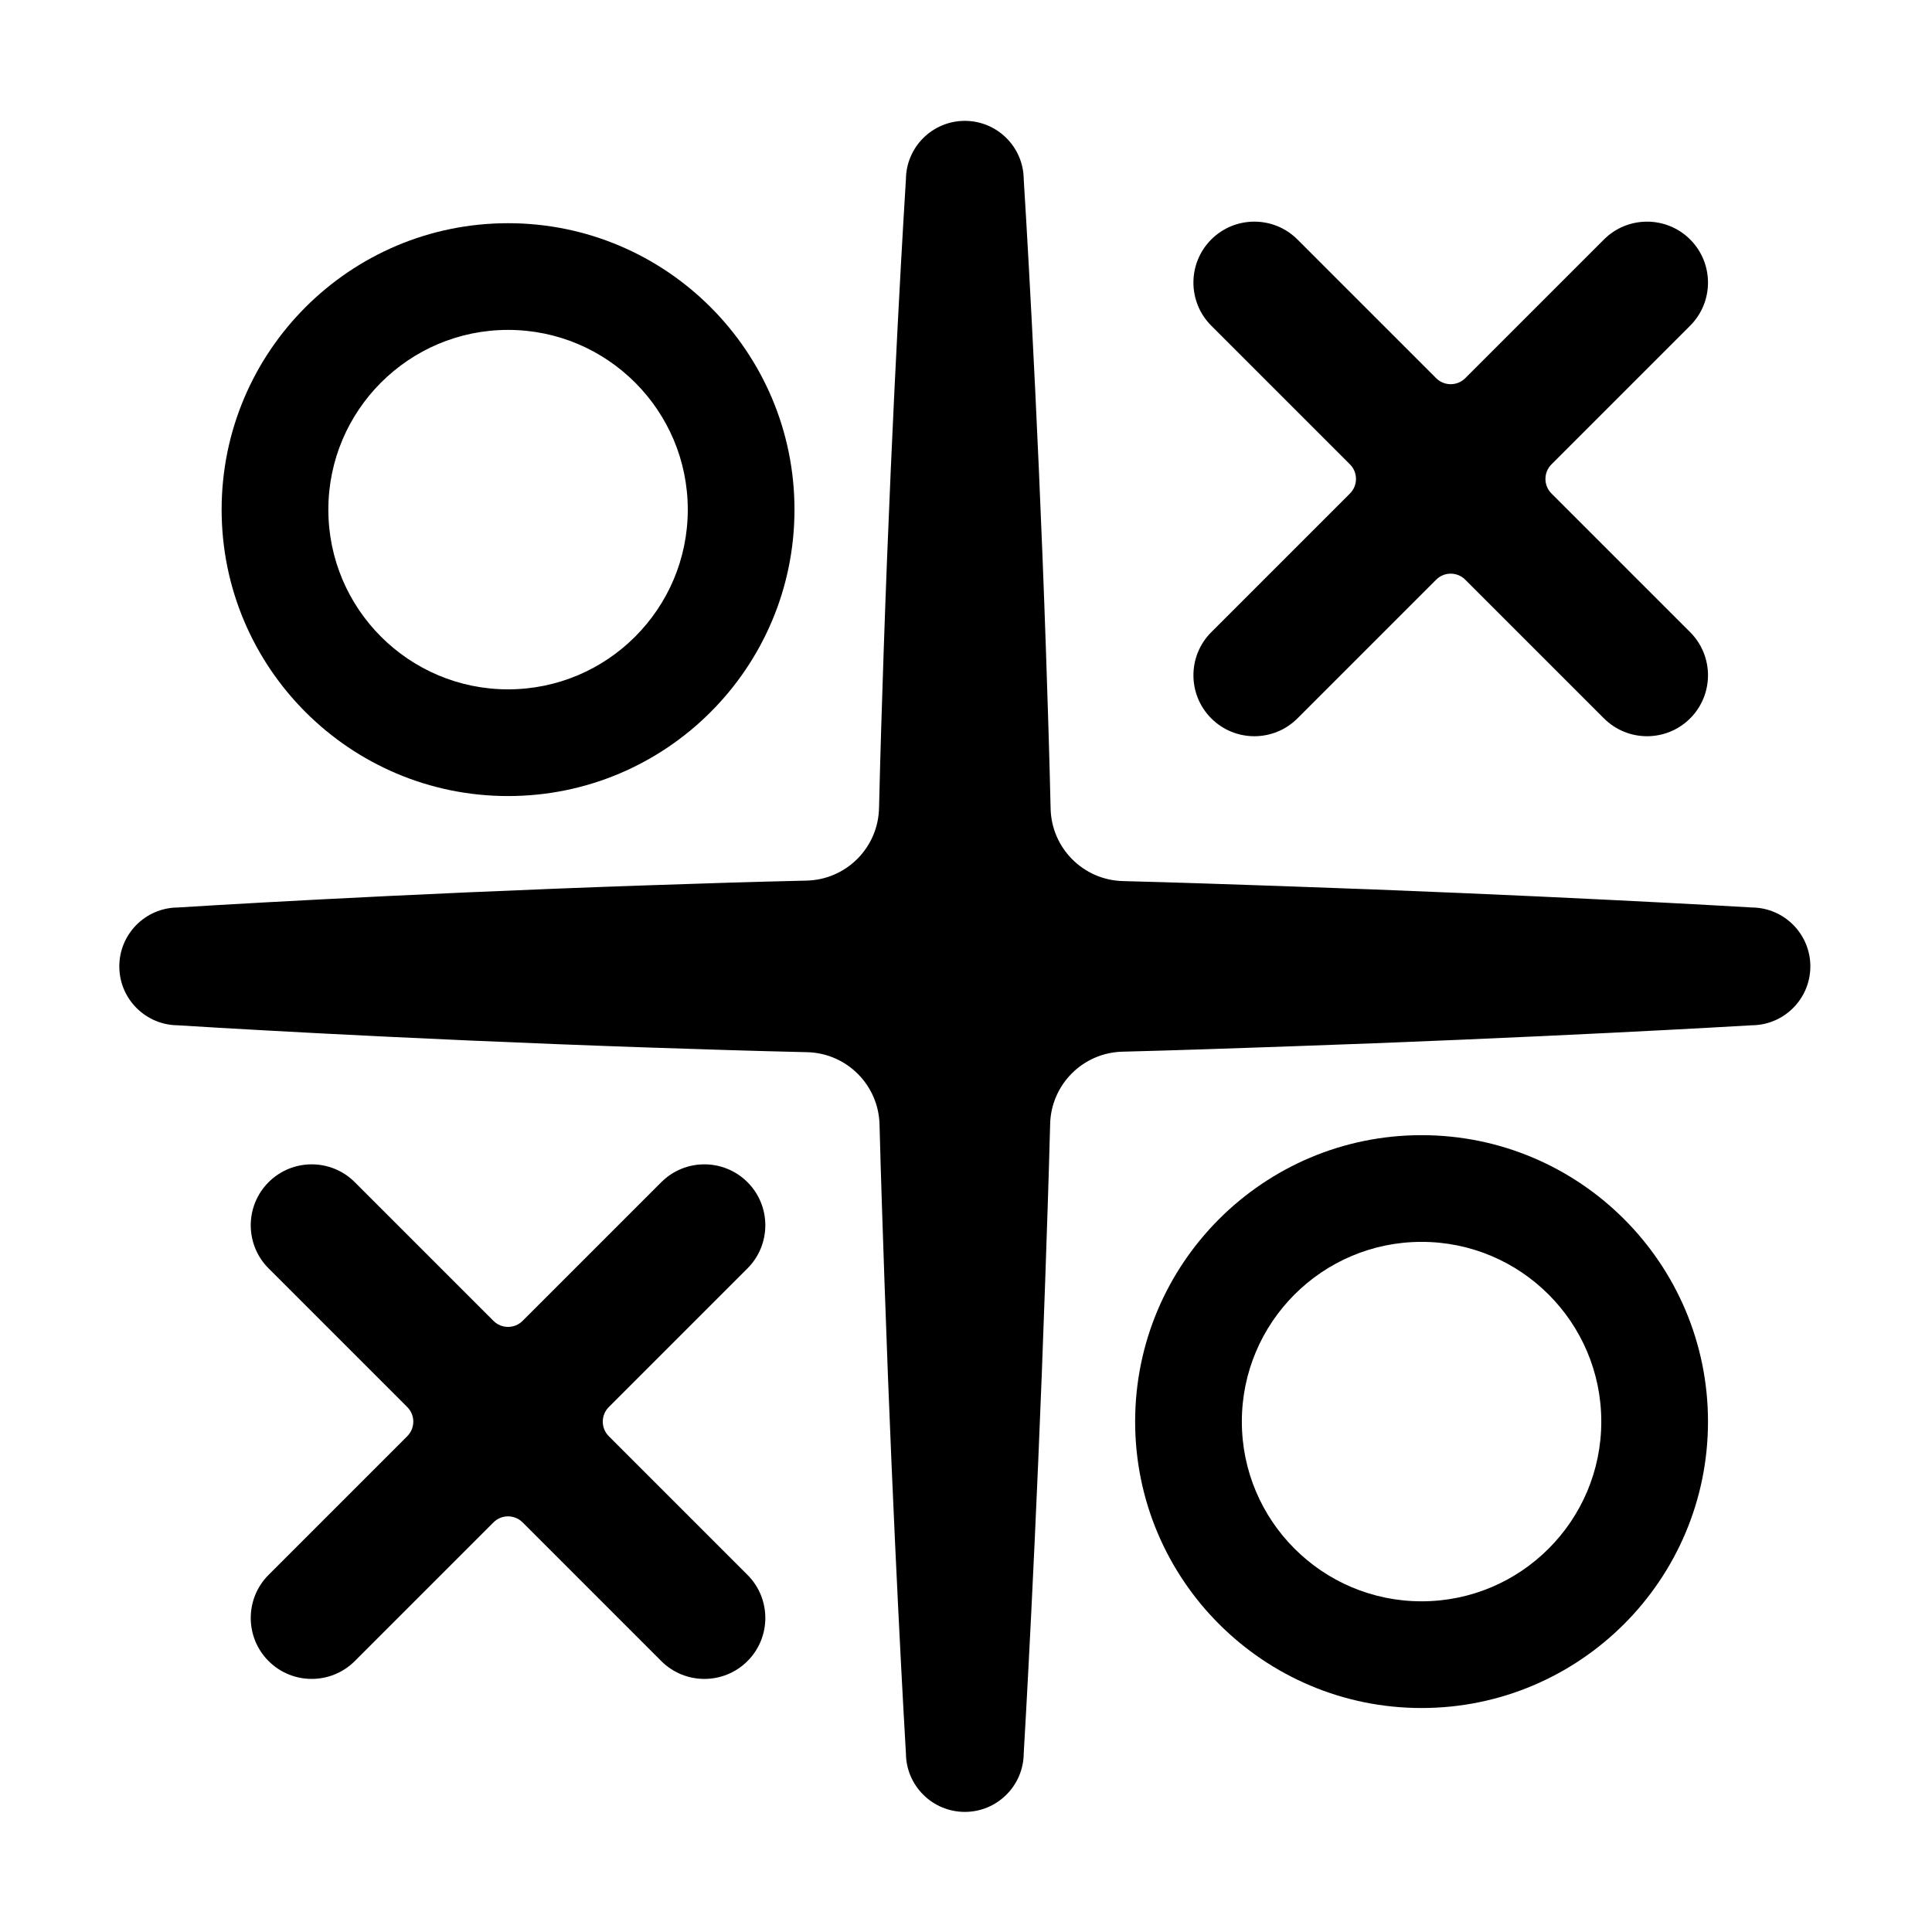
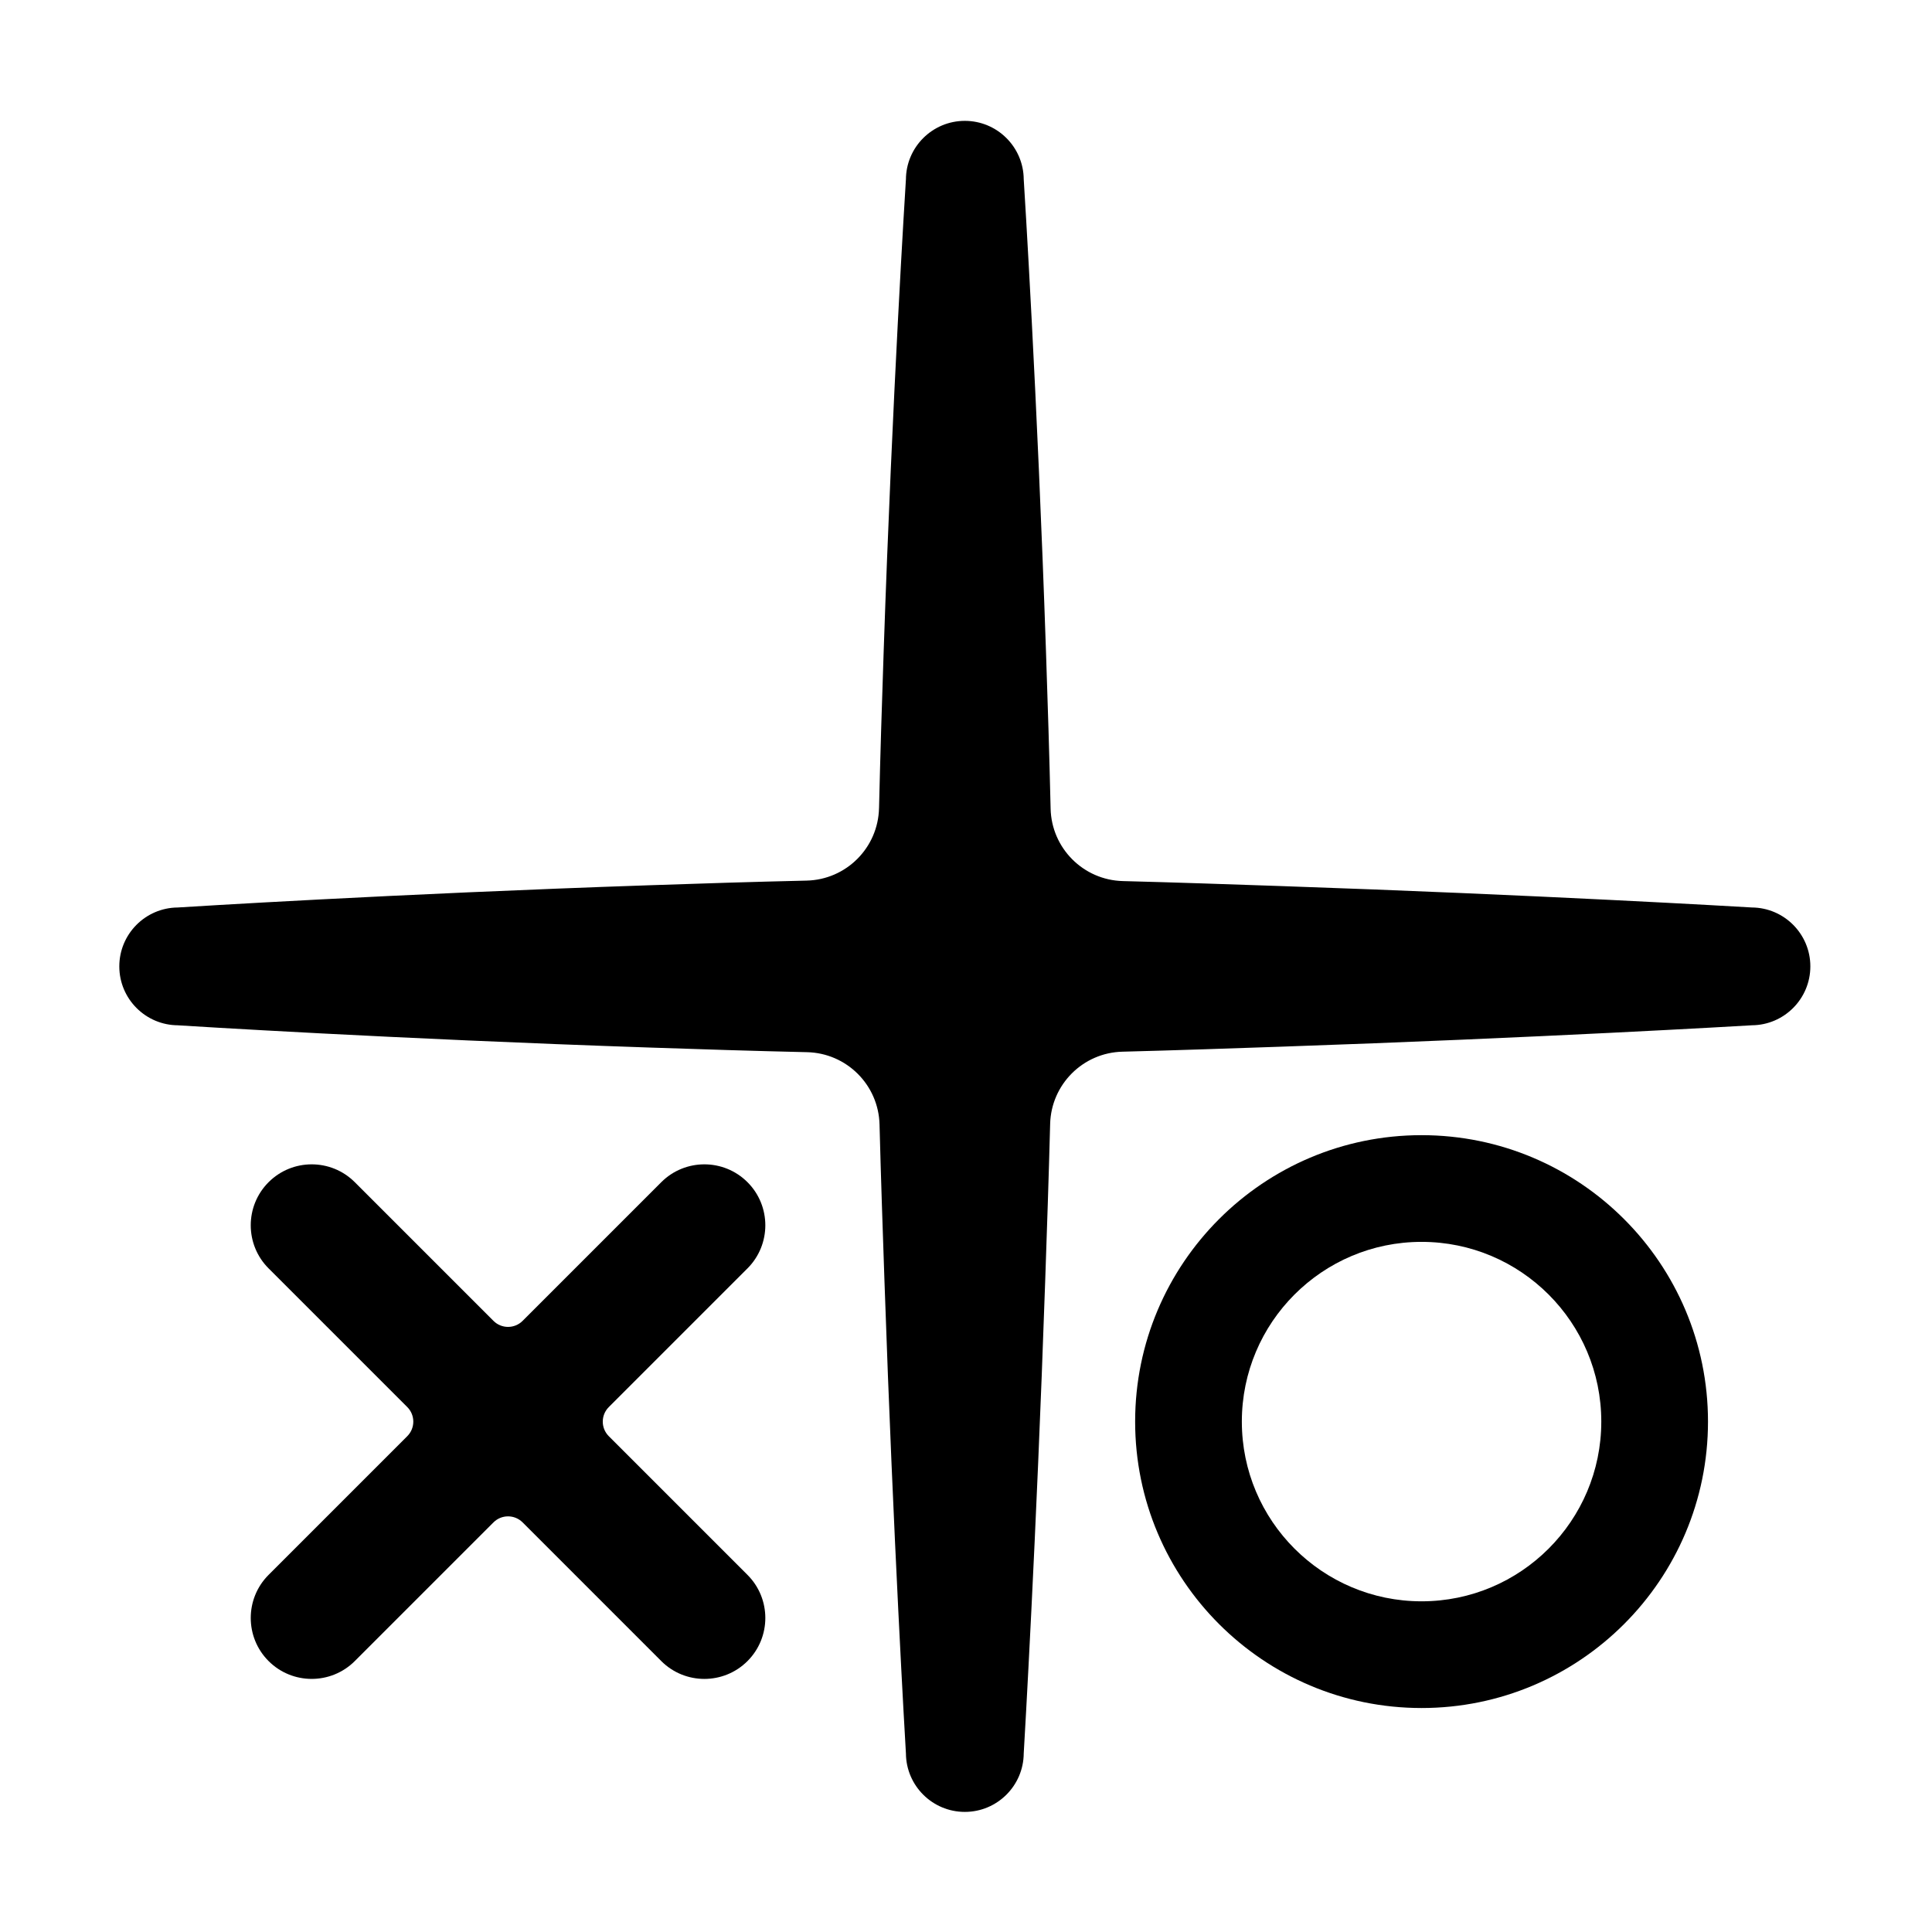
<svg xmlns="http://www.w3.org/2000/svg" fill="#000000" width="800px" height="800px" version="1.1" viewBox="144 144 512 512">
  <g fill-rule="evenodd">
-     <path d="m278.64 203.15c-41.895 0-75.906 34.012-75.906 75.906 0 41.895 34.012 75.906 75.906 75.906s75.906-34.012 75.906-75.906c0-41.895-34.016-75.906-75.906-75.906zm0 28.277c26.285 0 47.629 21.34 47.629 47.629 0 26.285-21.34 47.629-47.629 47.629-26.285 0-47.625-21.34-47.625-47.629 0-26.285 21.34-47.629 47.625-47.629z" />
    <path d="m520.73 444.83c-41.895 0-75.906 34.012-75.906 75.906s34.012 75.906 75.906 75.906 75.906-34.012 75.906-75.906-34.012-75.906-75.906-75.906zm0 28.277c26.285 0 47.629 21.34 47.629 47.629 0 26.285-21.34 47.629-47.629 47.629-26.285 0-47.629-21.34-47.629-47.629 0-26.285 21.34-47.629 47.629-47.629z" />
    <path d="m376.95 358.14v0.004c-0.227 10.523-8.703 18.996-19.223 19.227h-0.004c-14.215 0.324-28.16 0.77-41.555 1.227-68.48 2.32-122.43 5.731-125.09 5.898-8.539 0.074-15.461 7.039-15.461 15.609 0 8.613 6.992 15.605 15.605 15.609h-0.133c2.789 0.176 56.688 3.578 125.08 5.898 13.434 0.457 27.422 0.902 41.684 1.227h0.004c10.5 0.227 18.969 8.668 19.227 19.168v0.004c0.367 14.234 0.852 28.195 1.312 41.609 2.352 68.531 5.531 122.52 5.684 125.08 0.07 8.547 7.035 15.473 15.609 15.473 8.578 0 15.551-6.938 15.609-15.504 0.16-2.656 3.336-56.602 5.684-125.05 0.461-13.453 0.945-27.457 1.316-41.738v-0.004c0.258-10.477 8.688-18.914 19.168-19.168h0.004c14.277-0.367 28.285-0.852 41.738-1.316 68.531-2.352 122.52-5.531 125.08-5.684 8.547-0.07 15.473-7.035 15.473-15.609 0-8.578-6.938-15.551-15.504-15.609-2.656-0.16-56.602-3.336-125.05-5.684-13.414-0.461-27.379-0.945-41.613-1.312h-0.004c-10.5-0.258-18.941-8.727-19.168-19.227v-0.004c-0.328-14.258-0.773-28.246-1.227-41.684-2.32-68.48-5.731-122.43-5.898-125.09-0.074-8.543-7.039-15.461-15.609-15.461-8.613 0-15.605 6.992-15.609 15.602v-0.133c-0.176 2.789-3.578 56.688-5.898 125.08-0.453 13.395-0.898 27.34-1.227 41.559z" />
    <path d="m251.93 516.88c2.133 2.133 2.133 5.59 0 7.723 0 0-36.75 36.754-36.75 36.754-6.305 6.301-6.305 16.539 0 22.844 6.305 6.301 16.539 6.301 22.844 0l36.75-36.75c2.133-2.133 5.59-2.133 7.723 0 0 0 36.75 36.754 36.75 36.754 6.305 6.301 16.539 6.301 22.844 0 6.305-6.305 6.305-16.539 0-22.844l-36.75-36.75c-2.133-2.133-2.133-5.59 0-7.723l36.75-36.75c6.305-6.305 6.305-16.539 0-22.844-6.305-6.305-16.539-6.305-22.844 0l-36.75 36.75c-2.133 2.133-5.59 2.133-7.723 0l-36.75-36.75c-6.305-6.305-16.539-6.305-22.844 0-6.305 6.301-6.305 16.539 0 22.844l36.75 36.75z" />
-     <path d="m501.75 267.06c2.133 2.133 2.133 5.59 0 7.723l-36.75 36.75c-6.305 6.305-6.305 16.539 0 22.844 6.301 6.305 16.539 6.305 22.84 0l36.75-36.75c2.133-2.133 5.59-2.133 7.723 0l36.75 36.75c6.305 6.305 16.539 6.305 22.844 0 6.305-6.305 6.305-16.539 0-22.844l-36.75-36.75c-2.133-2.133-2.133-5.59 0-7.723l36.75-36.75c6.305-6.305 6.305-16.539 0-22.844-6.301-6.301-16.539-6.301-22.844 0l-36.75 36.75c-2.133 2.133-5.59 2.133-7.723 0l-36.754-36.754c-6.301-6.301-16.539-6.301-22.84 0-6.305 6.305-6.305 16.539 0 22.844z" />
  </g>
</svg>